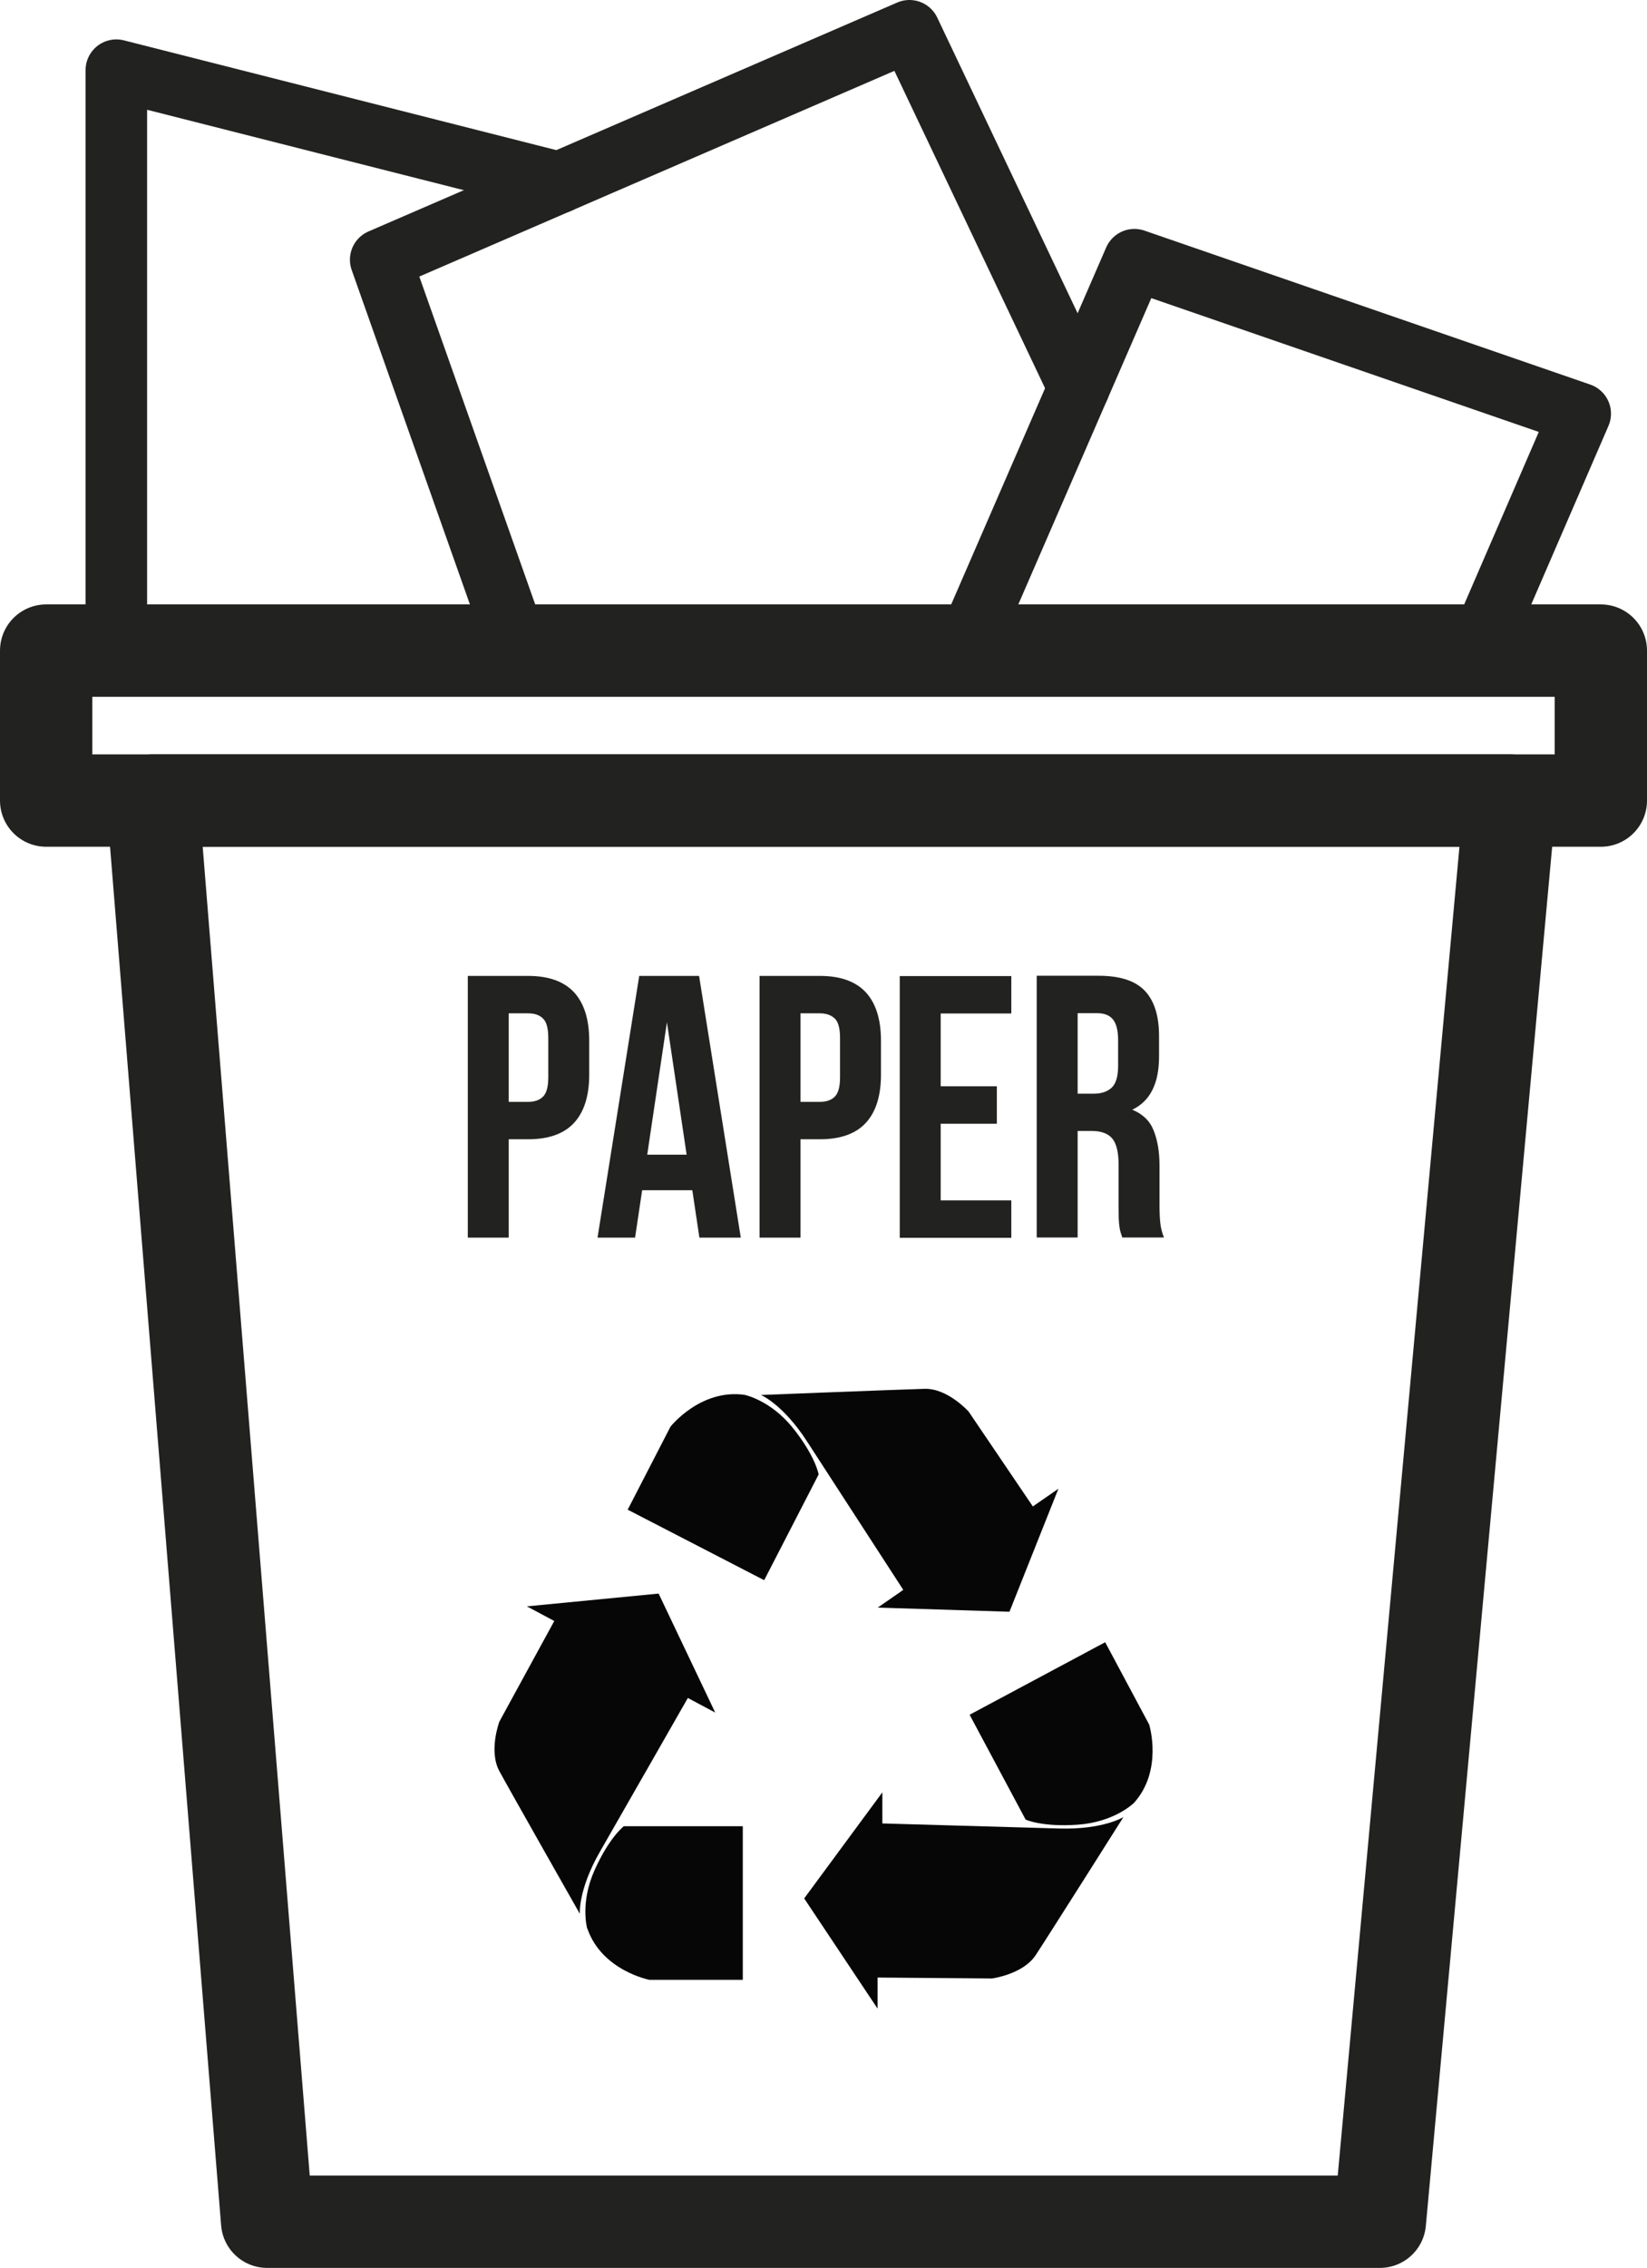
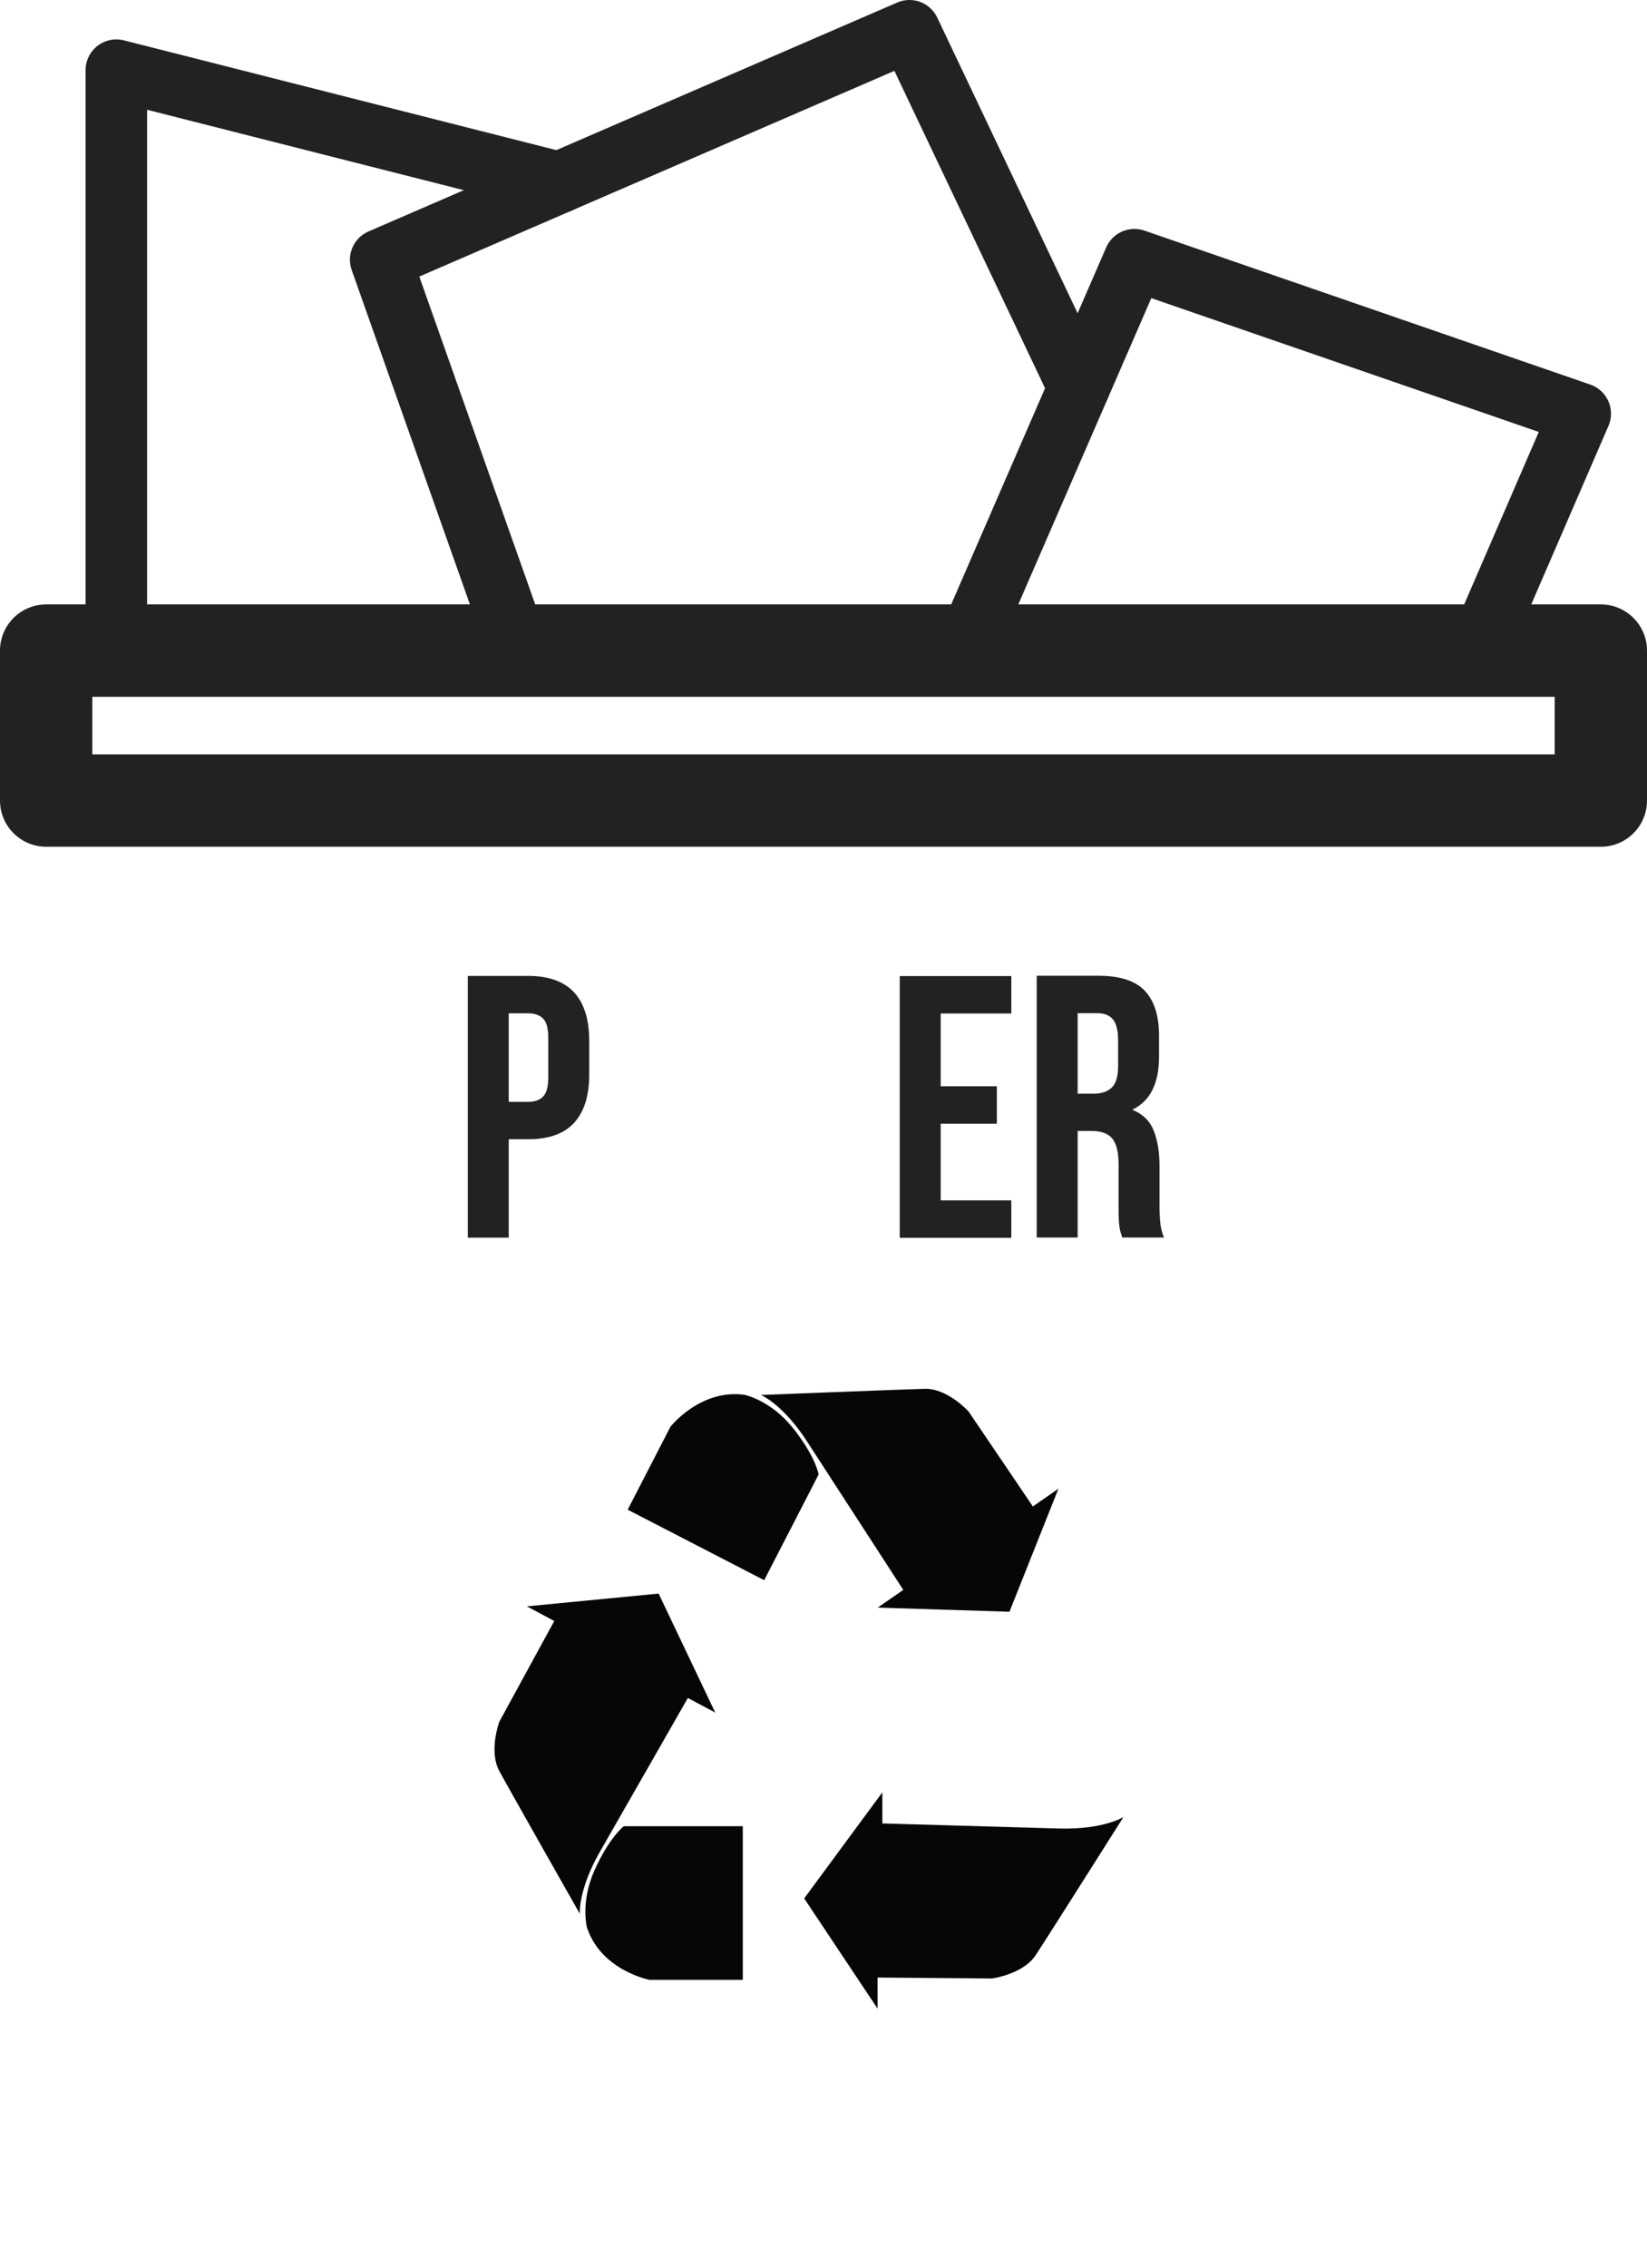
<svg xmlns="http://www.w3.org/2000/svg" id="_Слой_1" data-name="Слой 1" viewBox="0 0 107.03 147.31">
  <defs>
    <style>
      .cls-1 {
        stroke-width: 4px;
      }

      .cls-1, .cls-2 {
        fill: none;
        stroke: #222221;
        stroke-linecap: round;
        stroke-linejoin: round;
      }

      .cls-2 {
        stroke-width: 6px;
      }

      .cls-3 {
        fill: #222221;
      }

      .cls-4 {
        fill: #060606;
      }
    </style>
  </defs>
  <rect class="cls-2" x="3" y="42.26" width="101.03" height="9.74" />
-   <polygon class="cls-2" points="89.67 144.31 17.36 144.31 9.92 52 98.13 52 89.67 144.31" />
  <polyline class="cls-1" points="62.69 42.26 73.72 16.87 102.69 26.87 96.03 42.26" />
  <polyline class="cls-1" points="70.11 25.18 59.1 2 24.74 16.87 33.72 42.26" />
  <polyline class="cls-1" points="36.33 11.86 7.56 4.56 7.56 40.97" />
  <path class="cls-4" d="M37.68,124.31s-.12-1.55,1.31-4.04,5.71-9.98,5.71-9.98l1.78,.95-3.68-7.73-8.56,.83,1.78,.95-3.57,6.54s-.71,1.9,0,3.21,5.23,9.27,5.23,9.27Z" />
  <path class="cls-4" d="M38.16,125.27s-.48-1.66,.48-3.8,1.9-2.85,1.9-2.85h7.73v9.98h-6.06s-3.09-.59-4.04-3.33Z" />
  <path class="cls-4" d="M49.45,90.61s1.43,.6,2.99,3.01l6.26,9.65-1.66,1.15,8.56,.27,3.18-7.99-1.66,1.15-4.18-6.17s-1.36-1.51-2.85-1.47-10.64,.4-10.64,.4Z" />
-   <path class="cls-4" d="M48.38,90.6s1.7,.34,3.16,2.17,1.66,3,1.66,3l-3.54,6.87-8.87-4.58,2.78-5.39s1.94-2.47,4.81-2.07Z" />
+   <path class="cls-4" d="M48.38,90.6s1.7,.34,3.16,2.17,1.66,3,1.66,3l-3.54,6.87-8.87-4.58,2.78-5.39s1.94-2.47,4.81-2.07" />
  <path class="cls-4" d="M73.02,118.02s-1.31,.83-4.18,.75l-11.5-.33v-2.02s-5.08,6.89-5.08,6.89l4.77,7.16v-2.02s7.44,.06,7.44,.06c0,0,2.01-.27,2.83-1.51s5.71-8.98,5.71-8.98Z" />
-   <path class="cls-4" d="M73.64,117.15s-1.24,1.2-3.58,1.37-3.41-.33-3.41-.33l-3.64-6.81,8.81-4.71,2.86,5.35s.93,3.01-1.03,5.13Z" />
  <g>
    <path class="cls-3" d="M34.32,63.39c1.34,0,2.33,.36,2.99,1.07,.65,.71,.98,1.76,.98,3.13v2.21c0,1.38-.33,2.42-.98,3.13-.65,.71-1.65,1.07-2.99,1.07h-1.26v6.39h-2.66v-17h3.92Zm-1.26,2.43v5.75h1.26c.42,0,.74-.11,.97-.34,.23-.23,.34-.65,.34-1.26v-2.55c0-.61-.11-1.04-.34-1.26-.23-.23-.55-.34-.97-.34h-1.26Z" />
-     <path class="cls-3" d="M48.13,80.39h-2.68l-.46-3.08h-3.26l-.46,3.08h-2.44l2.71-17h3.89l2.71,17Zm-6.07-5.39h2.56l-1.28-8.6-1.28,8.6Z" />
-     <path class="cls-3" d="M53.28,63.39c1.34,0,2.33,.36,2.99,1.07,.65,.71,.98,1.76,.98,3.13v2.21c0,1.38-.33,2.42-.98,3.13-.65,.71-1.65,1.07-2.99,1.07h-1.26v6.39h-2.66v-17h3.92Zm-1.26,2.43v5.75h1.26c.42,0,.74-.11,.97-.34,.23-.23,.34-.65,.34-1.26v-2.55c0-.61-.11-1.04-.34-1.26s-.55-.34-.97-.34h-1.26Z" />
    <path class="cls-3" d="M61.13,70.56h3.65v2.43h-3.65v4.98h4.59v2.43h-7.25v-17h7.25v2.43h-4.59v4.73Z" />
    <path class="cls-3" d="M72.93,80.39c-.03-.11-.06-.22-.1-.32-.03-.1-.06-.22-.08-.36-.02-.15-.04-.33-.05-.56,0-.23-.01-.51-.01-.85v-2.67c0-.79-.14-1.35-.41-1.68-.27-.32-.72-.49-1.33-.49h-.92v6.92h-2.66v-17h4.01c1.39,0,2.39,.32,3.01,.97,.62,.65,.93,1.63,.93,2.94v1.34c0,1.75-.58,2.9-1.74,3.45,.68,.28,1.14,.72,1.39,1.35s.38,1.38,.38,2.27v2.62c0,.42,.02,.79,.05,1.1,.03,.32,.11,.64,.24,.96h-2.71Zm-2.9-14.57v5.22h1.04c.5,0,.89-.13,1.17-.39,.28-.26,.42-.73,.42-1.41v-1.68c0-.62-.11-1.06-.33-1.34-.22-.27-.56-.41-1.03-.41h-1.28Z" />
  </g>
</svg>